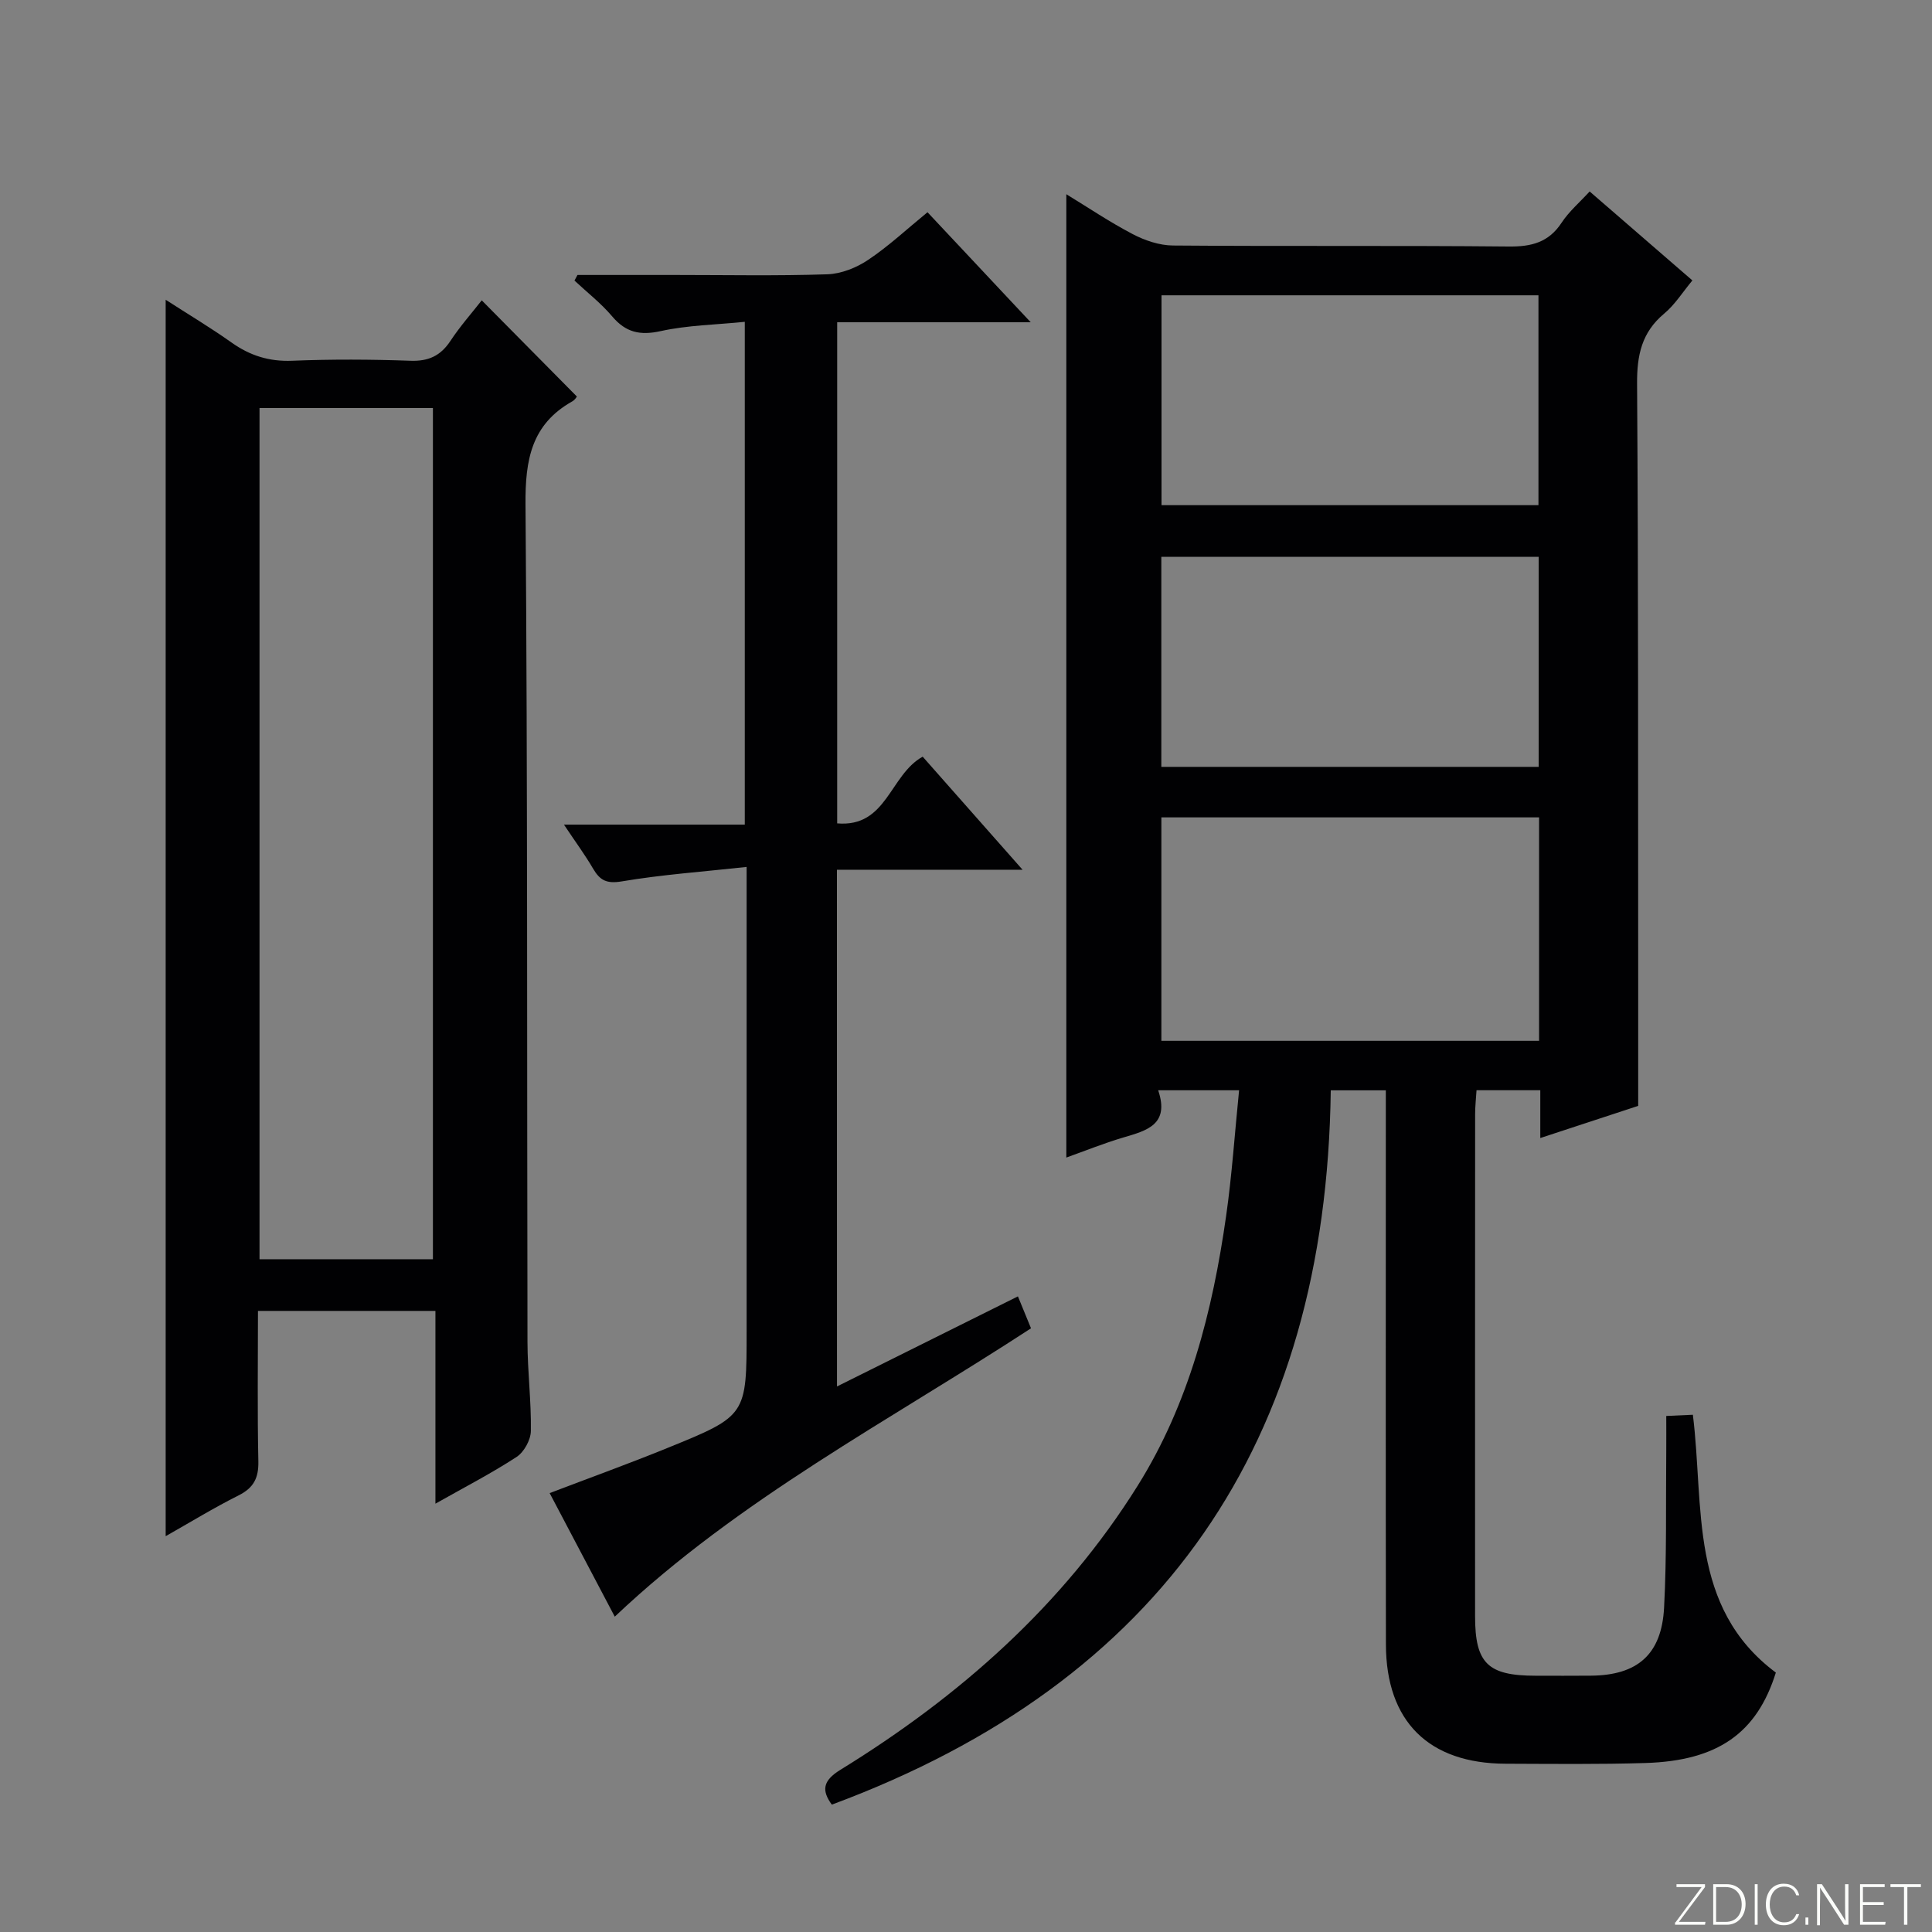
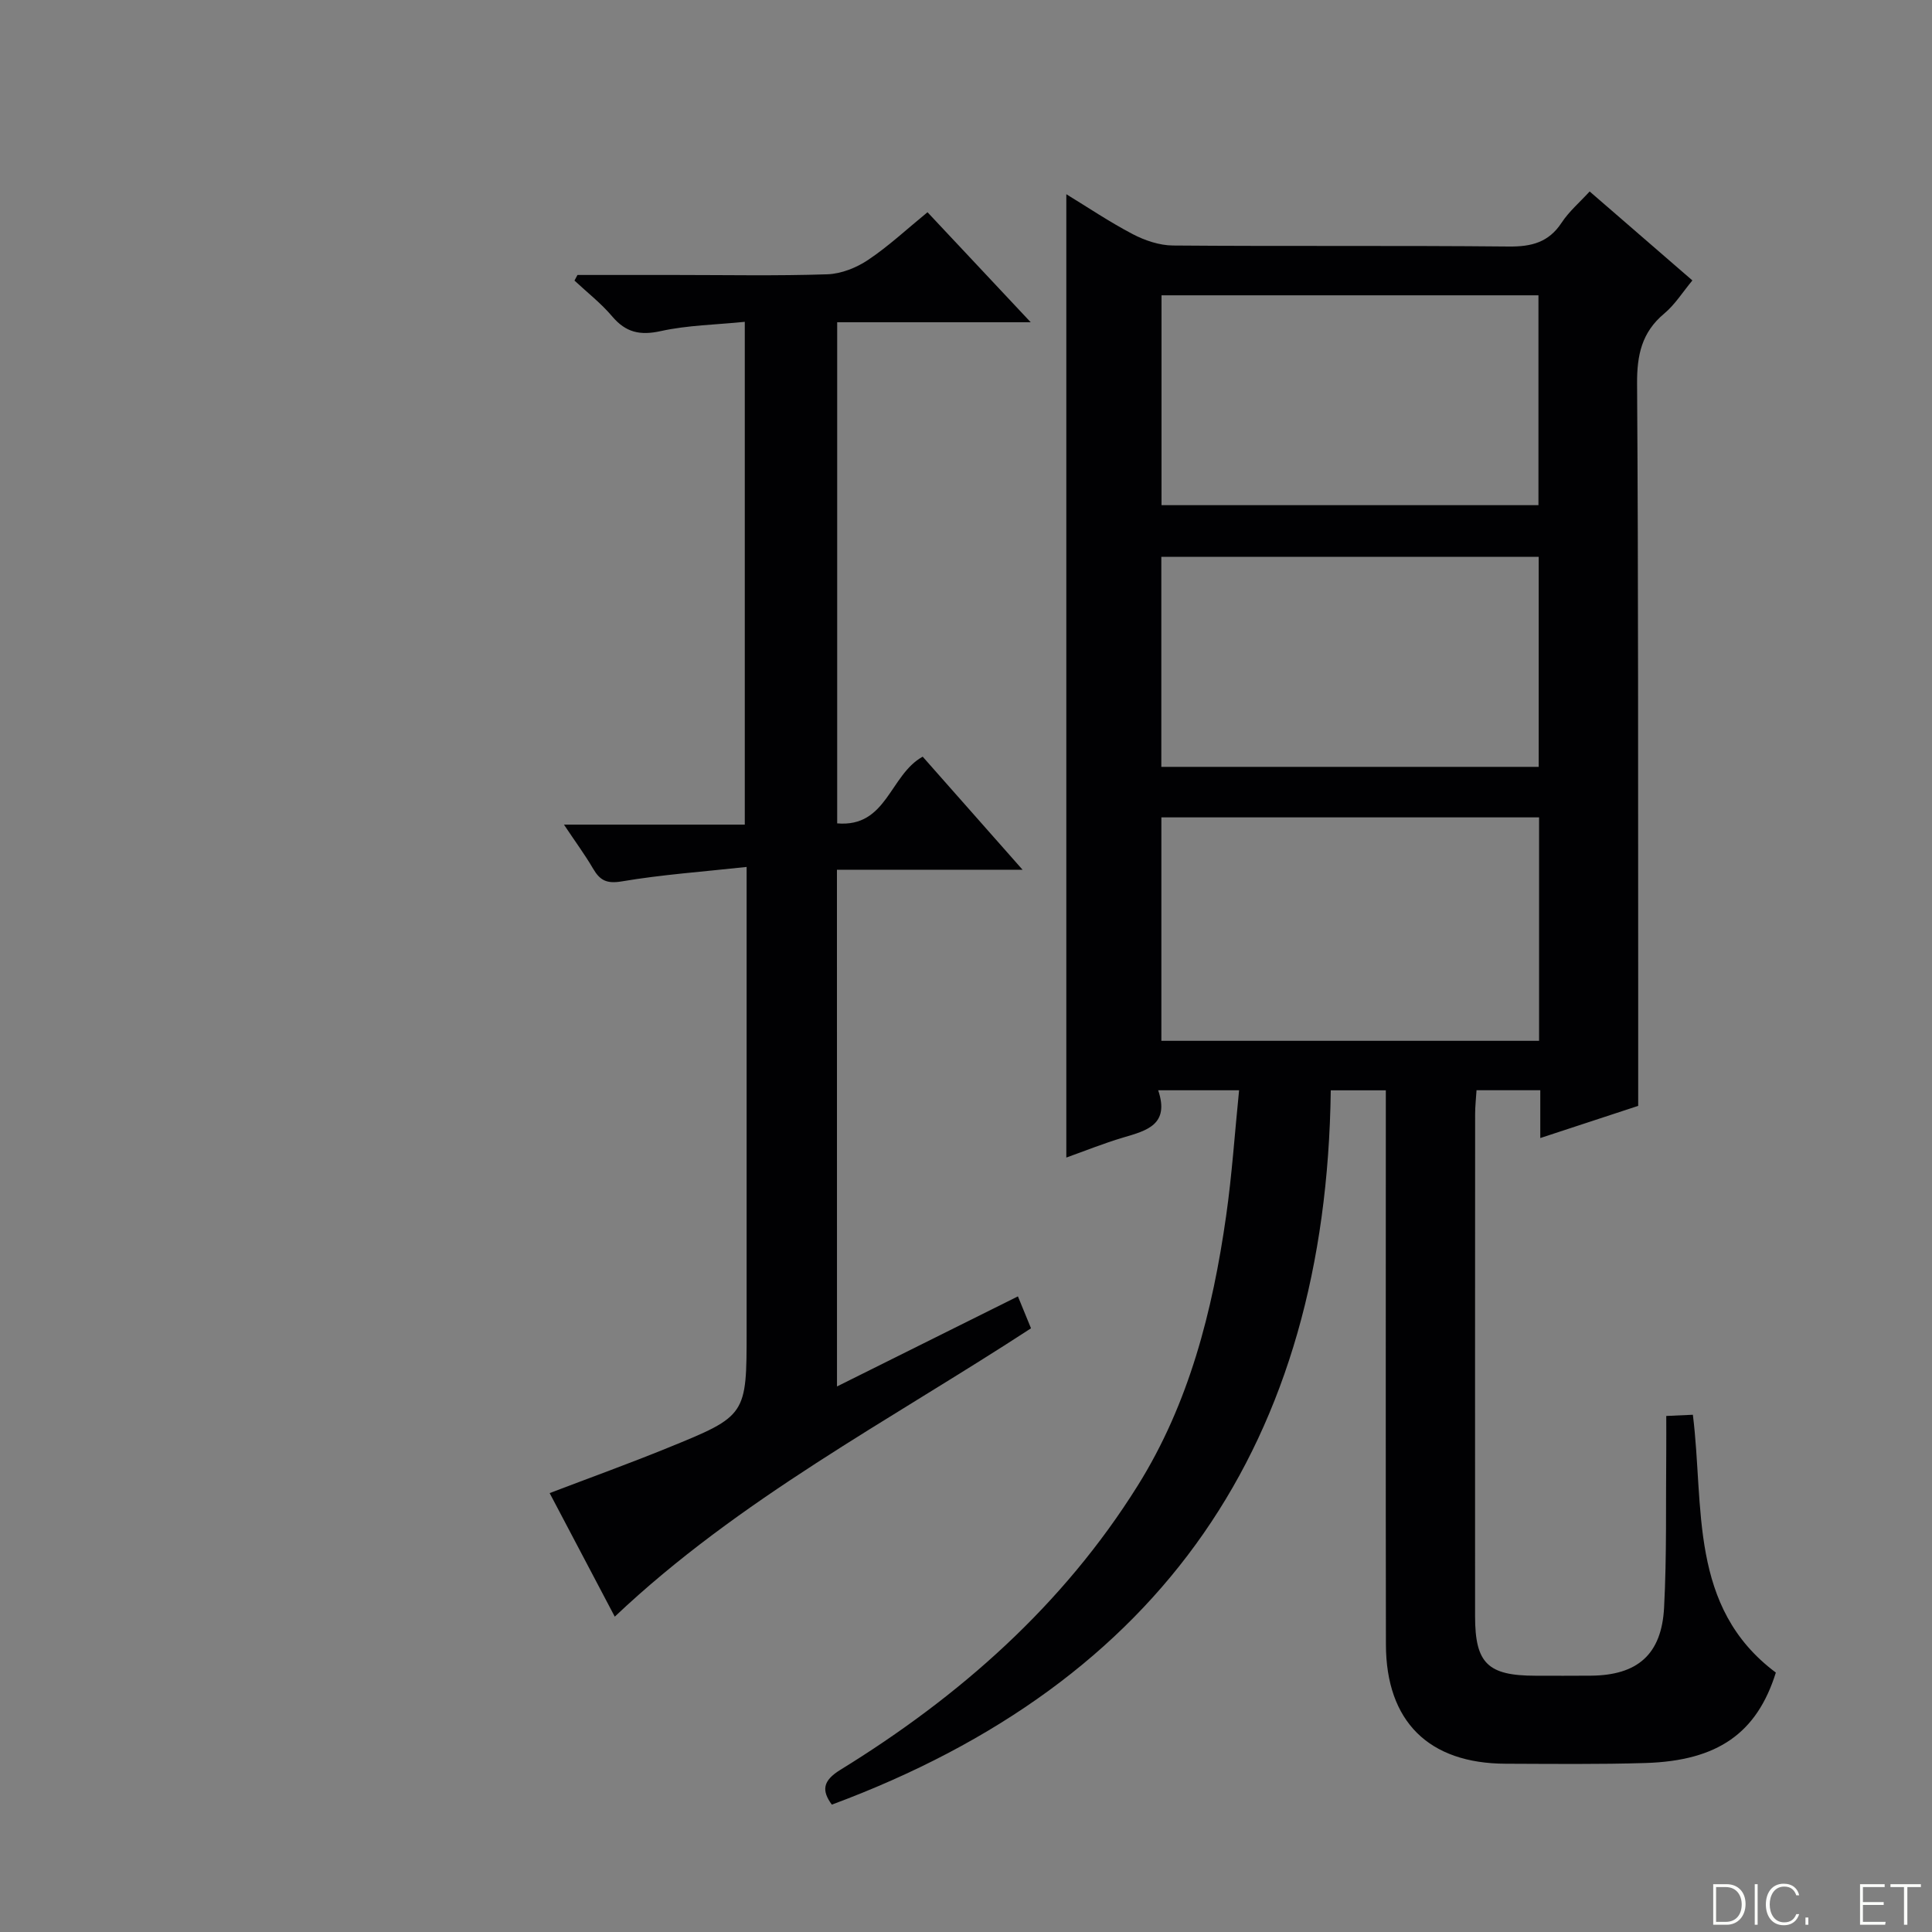
<svg xmlns="http://www.w3.org/2000/svg" enable-background="new 0 0 400 400" viewBox="0 0 400 400">
  <rect x="0" y="0" width="400" height="400" fill="#808080" stroke="none" />
  <g fill="#fbfcfa">
-     <path d="m346.9 398 5.4-7.3h-5.2v-.6h5.9v.6l-5.4 7.2h5.5l-.1.6h-6.2v-.5z" />
    <path d="m354.7 390.1h2.8c2.3 0 3.9 1.6 3.9 4.1s-1.6 4.3-3.9 4.3h-2.8zm.6 7.8h2c2.2 0 3.3-1.6 3.3-3.6 0-1.8-1-3.6-3.3-3.6h-2z" />
    <path d="m363.9 390.1v8.4h-.6v-8.4z" />
    <path d="m372.5 396.3c-.4 1.3-1.4 2.3-3.2 2.3-2.4 0-3.7-1.9-3.7-4.3 0-2.3 1.2-4.3 3.7-4.3 1.8 0 2.9 1 3.2 2.4h-.6c-.4-1.1-1.1-1.8-2.5-1.8-2.1 0-3 1.9-3 3.7s.9 3.7 3 3.7c1.4 0 2.1-.7 2.5-1.7z" />
    <path d="m373.8 398.5v-1.5h.6v1.5z" />
-     <path d="m376.2 398.5v-8.4h1c1.3 2 4.4 6.7 4.9 7.6-.1-1.2-.1-2.4-.1-3.8v-3.8h.7v8.4h-.9c-1.2-1.9-4.4-6.8-5-7.7.1 1.1 0 2.3 0 3.9v3.9h-.6z" />
    <path d="m390 394.4h-4.3v3.5h4.7l-.1.6h-5.2v-8.4h5.1v.6h-4.5v3.1h4.3v.7z" />
    <path d="m394.2 390.7h-2.8v-.6h6.3v.6h-2.8v7.8h-.7z" />
  </g>
  <path d="m275.52 225.74c-.93 72.83-34.84 122.48-103.3 147.89-2.11-2.89-1.94-4.92 1.76-7.2 24.69-15.2 46.06-34.05 61.55-58.81 10.66-17.03 15.53-36.2 18.33-55.9 1.21-8.5 1.78-17.1 2.68-25.99-5.94 0-11.02 0-16.75 0 2.41 7.14-2.39 8.35-7.23 9.78-4.11 1.22-8.11 2.84-11.79 4.15 0-66.48 0-132.8 0-199.45 4.44 2.71 8.95 5.75 13.74 8.26 2.52 1.32 5.54 2.34 8.34 2.36 23.16.19 46.33-.02 69.49.21 4.72.05 8.29-.84 10.98-4.94 1.52-2.31 3.71-4.18 5.8-6.46 7.16 6.2 14.04 12.16 21.27 18.42-2.02 2.43-3.62 5.02-5.83 6.86-4.67 3.89-5.66 8.63-5.62 14.52.27 41 .2 81.99.23 122.99.01 8.63 0 17.26 0 26.53-5.99 1.97-12.82 4.21-20.27 6.66 0-3.72 0-6.66 0-9.9-4.53 0-8.62 0-13.2 0-.11 1.73-.29 3.34-.29 4.94-.02 34.66-.02 69.33-.01 103.99 0 9.73 2.64 12.28 12.49 12.29 3.83 0 7.67.03 11.5-.01 9.59-.08 14.63-4.35 15.14-14.08.57-10.8.34-21.65.45-32.48.02-2.3 0-4.6 0-7.21 2.01-.09 3.61-.16 5.51-.25 2.38 19.06-.93 39.84 17.18 53.38-3.92 12.54-12.03 18.25-26.94 18.72-9.66.3-19.33.18-28.99.15-15.95-.04-24.77-8.76-24.8-24.7-.06-36.16-.02-72.33-.02-108.49 0-1.97 0-3.93 0-6.23-3.66 0-6.9 0-11.4 0zm-35.07-56.51v46.26h78.2c0-15.57 0-30.8 0-46.26-26.18 0-52.08 0-78.2 0zm.03-108.09v43.45h78.04c0-14.7 0-29.05 0-43.45-26.18 0-51.95 0-78.04 0zm78.09 97.63c0-14.78 0-29.14 0-43.49-26.25 0-52.14 0-78.13 0v43.49z" fill="#010103" />
-   <path d="m53.41 271.41c0 10.55-.14 20.86.08 31.15.07 3.44-.97 5.48-4.08 7.04-5.13 2.57-10.05 5.59-15.11 8.45 0-85.35 0-170.21 0-255.99 4.68 3.02 9.28 5.77 13.64 8.86 3.81 2.7 7.77 3.96 12.53 3.77 8.15-.33 16.33-.29 24.48 0 3.77.14 6.27-1.02 8.32-4.13 2-3.03 4.43-5.77 6.47-8.38 6.61 6.68 13 13.14 19.68 19.9.09-.1-.3.66-.92 1.01-8.49 4.76-9.77 12.13-9.7 21.33.45 57.81.29 115.62.41 173.43.01 6.14.8 12.29.7 18.43-.03 1.84-1.41 4.35-2.95 5.36-5.23 3.41-10.81 6.29-16.81 9.68 0-13.66 0-26.58 0-39.91-12.19 0-24.09 0-36.74 0zm36.22-10.7c0-59.06 0-117.62 0-176.23-12.12 0-23.87 0-35.9 0v176.23z" fill="#010103" />
  <path d="m173.29 287.05c12.77-6.36 24.93-12.41 37.46-18.65 1 2.44 1.86 4.53 2.71 6.61-29.39 19.18-60.39 35.29-86.18 59.7-4.35-8.26-8.84-16.78-13.48-25.58 8.39-3.2 16.47-6.12 24.43-9.36 16.38-6.66 16.35-6.73 16.35-24.29 0-29.66 0-59.32 0-88.98 0-1.95 0-3.9 0-7.01-9.14 1-17.56 1.59-25.83 2.99-3.15.53-4.53-.2-5.96-2.64-1.65-2.83-3.61-5.48-6.03-9.11h37.44c0-34.85 0-69.06 0-104.1-5.98.61-11.82.69-17.4 1.92-4.3.95-7.24.28-10.06-3.05-2.3-2.72-5.18-4.96-7.8-7.41.21-.39.41-.77.62-1.16h20.25c10.5 0 21 .21 31.49-.14 2.87-.1 6.03-1.36 8.45-2.99 4.24-2.84 8.01-6.37 12.28-9.86 7.1 7.57 13.91 14.83 21.37 22.78-13.75 0-26.75 0-40.07 0v103.75c10.31.89 10.85-10.02 17.7-13.81 6.42 7.26 13.15 14.88 20.68 23.41-13.46 0-25.81 0-38.43 0 .01 35.85.01 71.09.01 106.98z" fill="#010103" />
</svg>